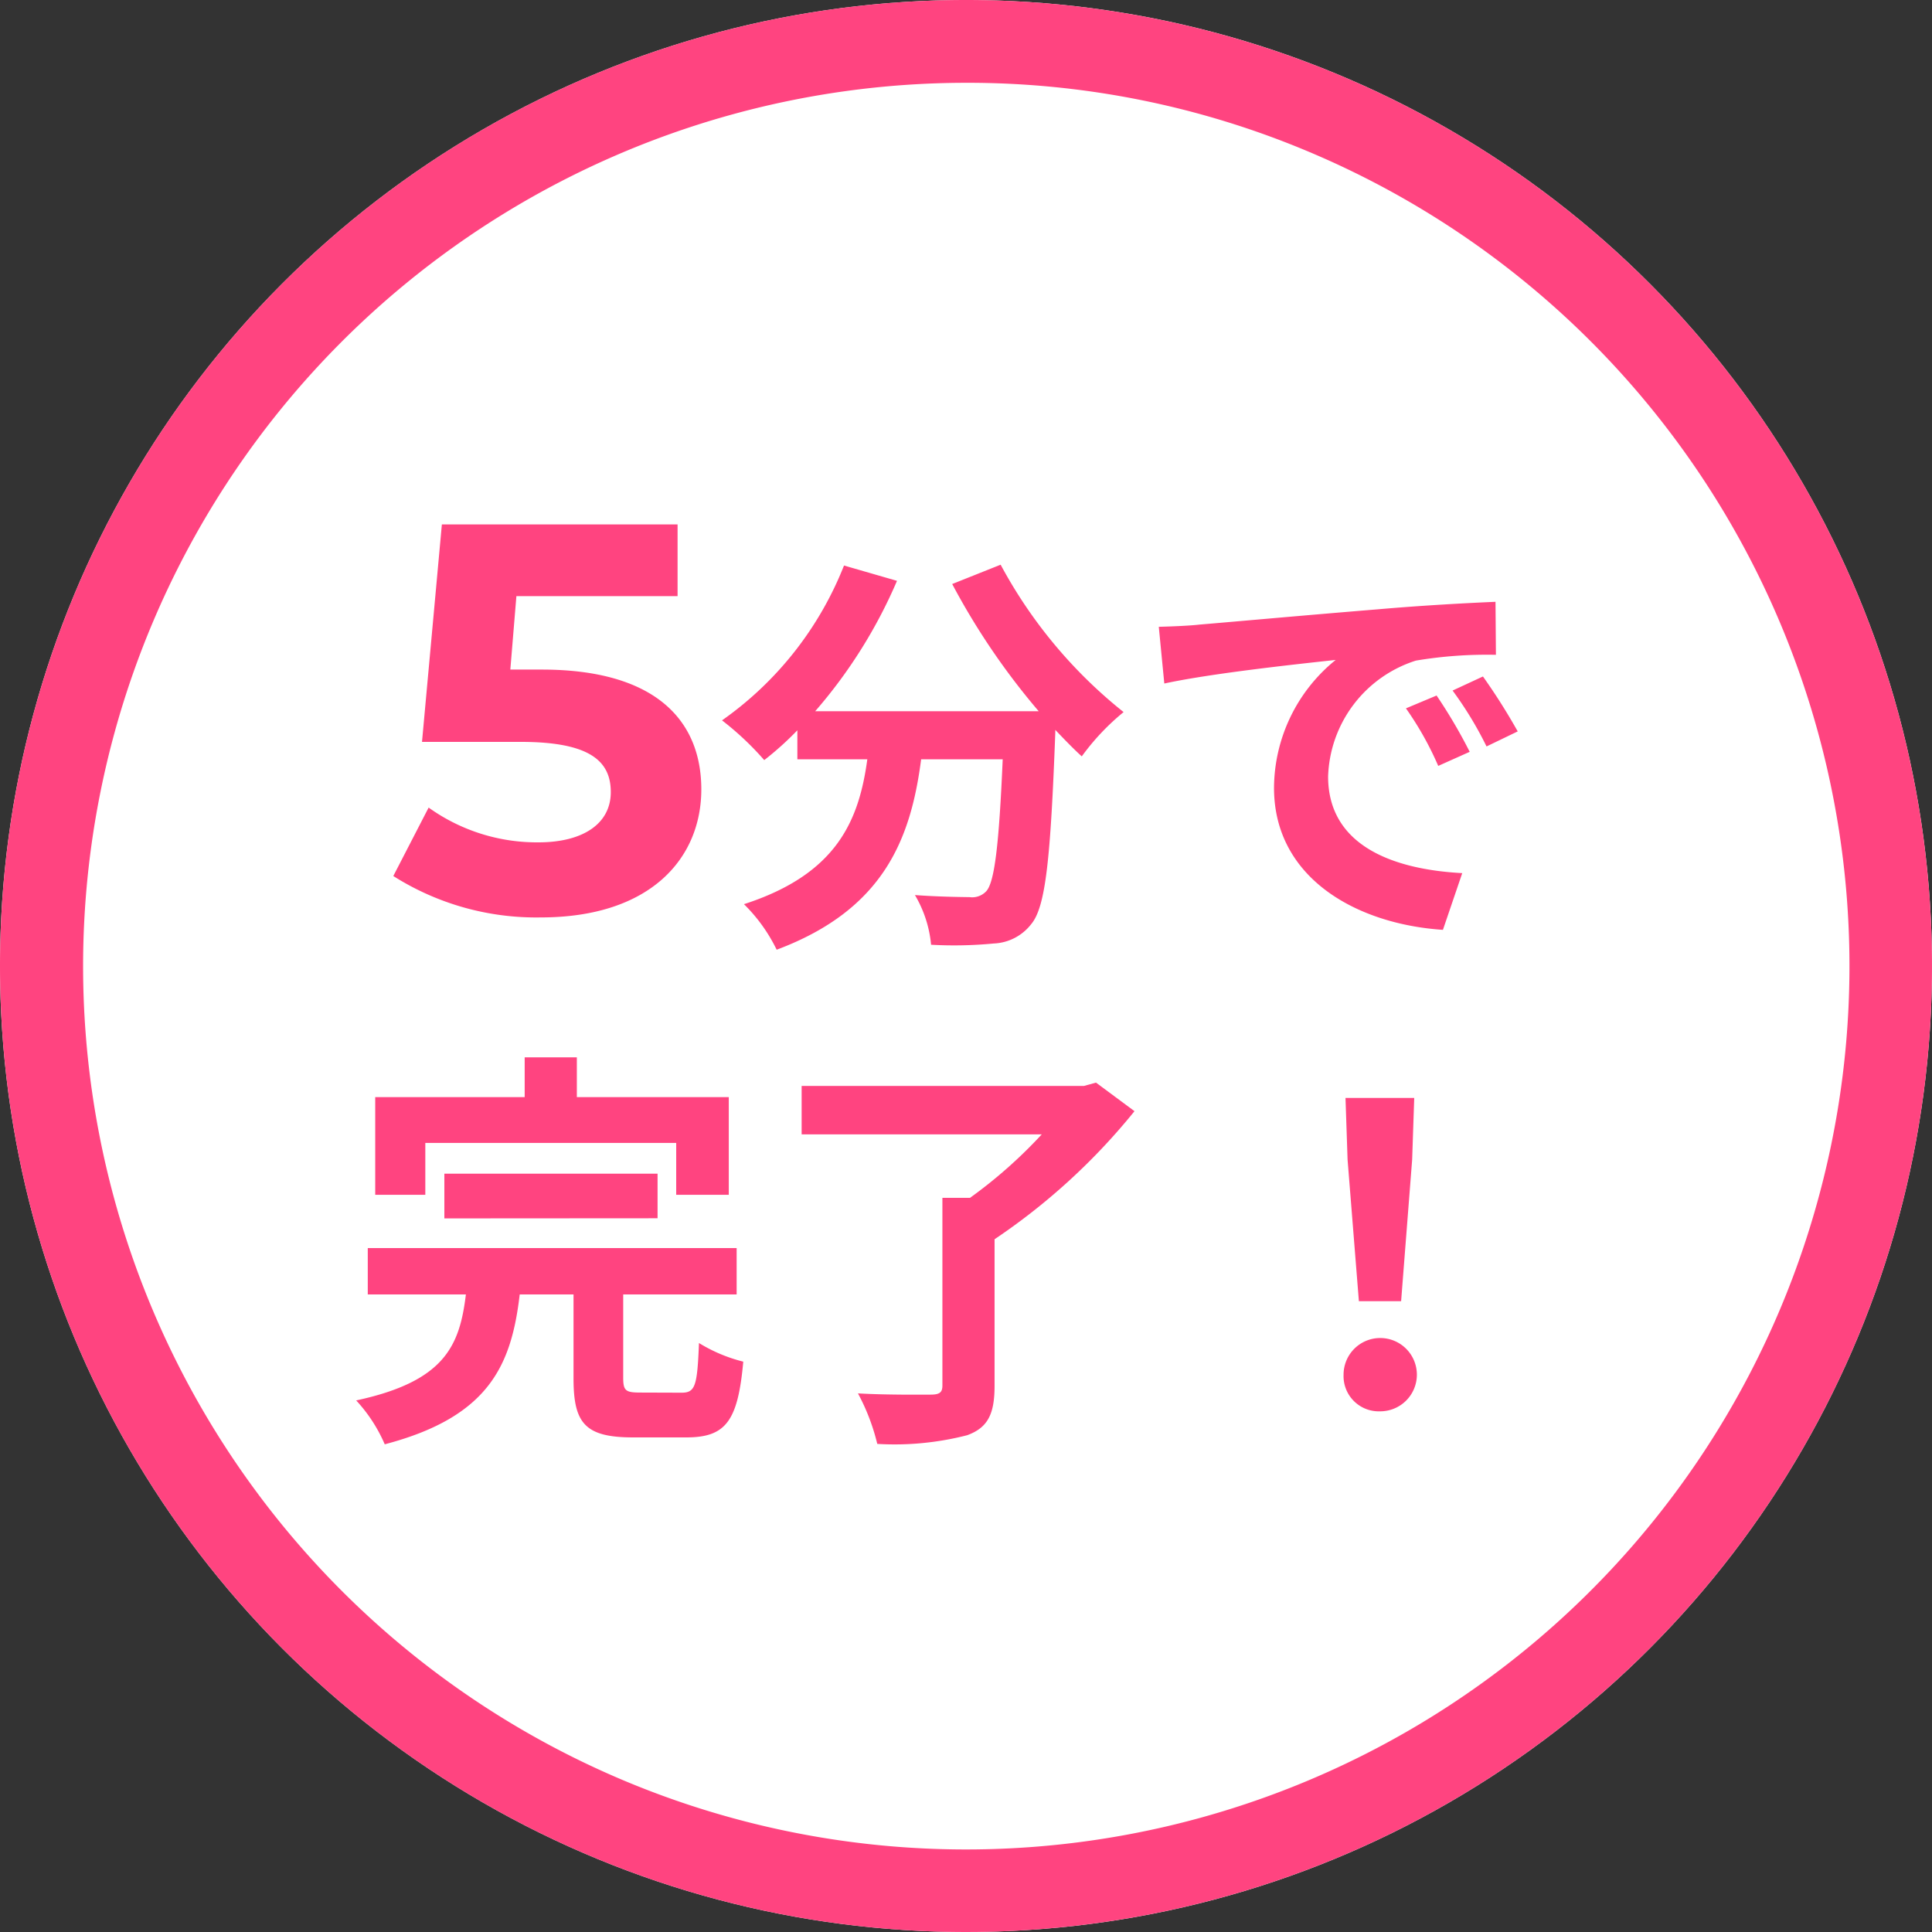
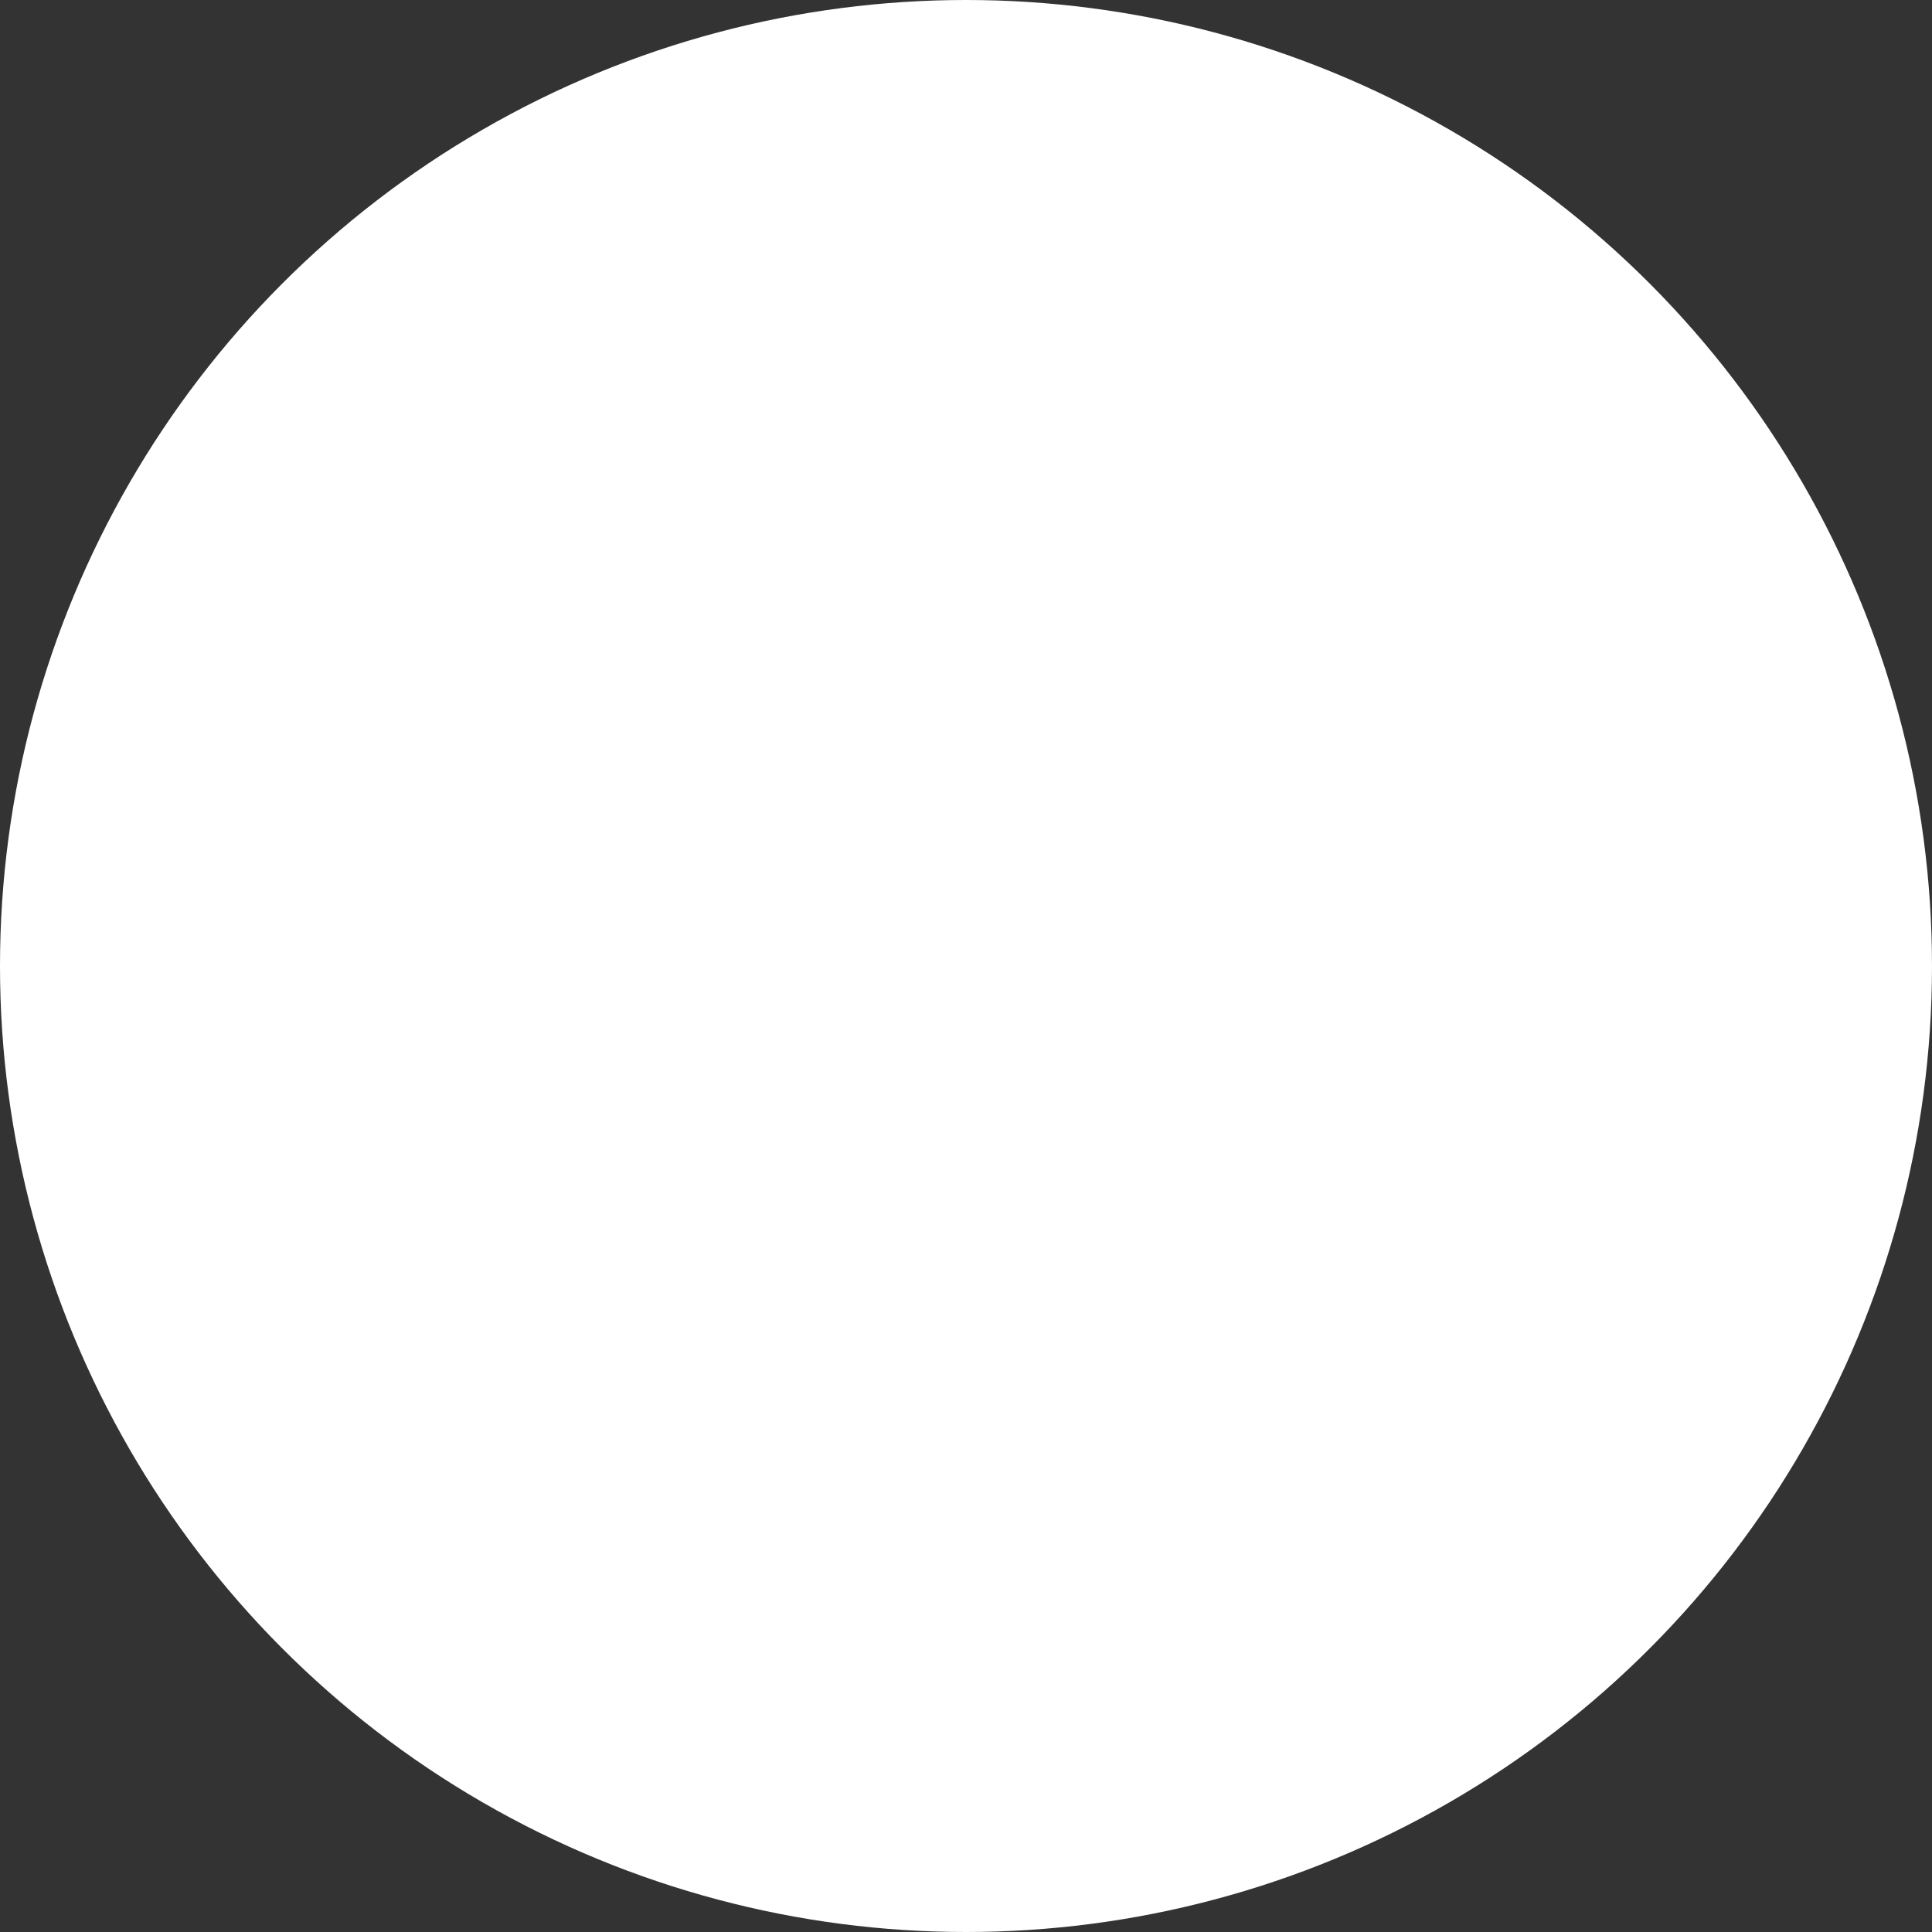
<svg xmlns="http://www.w3.org/2000/svg" width="70" height="70" viewBox="0 0 70 70">
  <rect x="0" y="0" width="70" height="70" fill="#333333" stroke="none" />
  <g id="グループ_28" data-name="グループ 28" transform="translate(-1825 -545)">
    <circle id="楕円形_1" data-name="楕円形 1" cx="35" cy="35" r="35" transform="translate(1825 545)" fill="#fff" />
-     <path id="楕円形_1_-_アウトライン" data-name="楕円形 1 - アウトライン" d="M35,3A32.009,32.009,0,0,0,22.545,64.487,32.009,32.009,0,0,0,47.455,5.513,31.8,31.8,0,0,0,35,3m0-3A35,35,0,1,1,0,35,35,35,0,0,1,35,0Z" transform="translate(1825 545)" fill="#ff4480" />
-     <path id="パス_163" data-name="パス 163" d="M-15.37-8.74h-1.14l.22-2.66h5.84V-14h-8.54l-.72,7.88h3.58c2.54,0,3.26.72,3.26,1.82,0,1.14-1,1.82-2.62,1.82a6.738,6.738,0,0,1-3.98-1.26l-1.28,2.48A9.674,9.674,0,0,0-15.41.24c4,0,5.82-2.16,5.82-4.64S-11.23-8.74-15.37-8.74Zm14.87-3.1A25.472,25.472,0,0,0,2.635-7.23h-8.1A17.99,17.99,0,0,0-2.5-11.955l-1.92-.555A12.437,12.437,0,0,1-8.84-6.9,10.727,10.727,0,0,1-7.31-5.46a11.3,11.3,0,0,0,1.2-1.08v1.05h2.535c-.3,2.19-1.08,4.155-4.47,5.25A5.976,5.976,0,0,1-6.86,1.41C-2.975-.045-2-2.61-1.625-5.49H1.33c-.135,3.135-.3,4.47-.6,4.785a.7.7,0,0,1-.6.21C-.245-.5-1.025-.51-1.85-.57a4.31,4.31,0,0,1,.585,1.8A15.006,15.006,0,0,0,1,1.185,1.81,1.81,0,0,0,2.365.48c.525-.63.7-2.4.87-6.93v-.105c.33.345.645.675.96.96A8.544,8.544,0,0,1,5.71-7.2a17.271,17.271,0,0,1-4.455-5.34ZM6.985-10.29l.2,2.055c1.74-.375,4.8-.7,6.21-.855a6,6,0,0,0-2.235,4.635c0,3.255,2.97,4.935,6.12,5.145l.7-2.055c-2.55-.135-4.86-1.02-4.86-3.5a4.558,4.558,0,0,1,3.18-4.2,15.583,15.583,0,0,1,2.9-.21l-.015-1.92c-1.065.045-2.7.135-4.245.27-2.745.225-5.22.45-6.48.555C8.17-10.335,7.585-10.305,6.985-10.29ZM17.05-7.8l-1.11.465A11.573,11.573,0,0,1,17.11-5.25l1.14-.51A18.618,18.618,0,0,0,17.05-7.8Zm1.68-.69-1.1.51a13.2,13.2,0,0,1,1.23,2.025L19.99-6.5A22.437,22.437,0,0,0,18.73-8.49Zm-38.32,16.9h9.09V10.29h1.905V6.75H-14.1V5.31h-1.89V6.75h-5.415v3.54h1.815Zm8.415,2.73V9.525H-18.9v1.62Zm-.615,6.315c-.54,0-.63-.06-.63-.54V13.9h4.11v-1.68H-21.675V13.9h3.555c-.225,1.86-.765,3.15-3.975,3.84a5.57,5.57,0,0,1,1.035,1.59c3.765-.99,4.59-2.85,4.89-5.43h1.95V16.95c0,1.62.42,2.13,2.16,2.13h1.92c1.425,0,1.875-.57,2.07-2.745a5.678,5.678,0,0,1-1.605-.675c-.06,1.56-.135,1.8-.63,1.8ZM4.71,6.225l-.435.12H-5.955V8.1h8.7a17.219,17.219,0,0,1-2.6,2.3H-.855v6.8c0,.255-.105.33-.435.33s-1.575.015-2.625-.045a7.566,7.566,0,0,1,.7,1.83A10.54,10.54,0,0,0,.045,19c.735-.27.99-.75.99-1.785V11.9A22.982,22.982,0,0,0,6.105,7.26Zm9.525,7.92h1.53l.4-5.13.075-2.235h-2.49l.075,2.235ZM15,18.135a1.328,1.328,0,1,0-1.32-1.32A1.276,1.276,0,0,0,15,18.135Z" transform="translate(1860 578)" fill="#ff4480" />
  </g>
</svg>